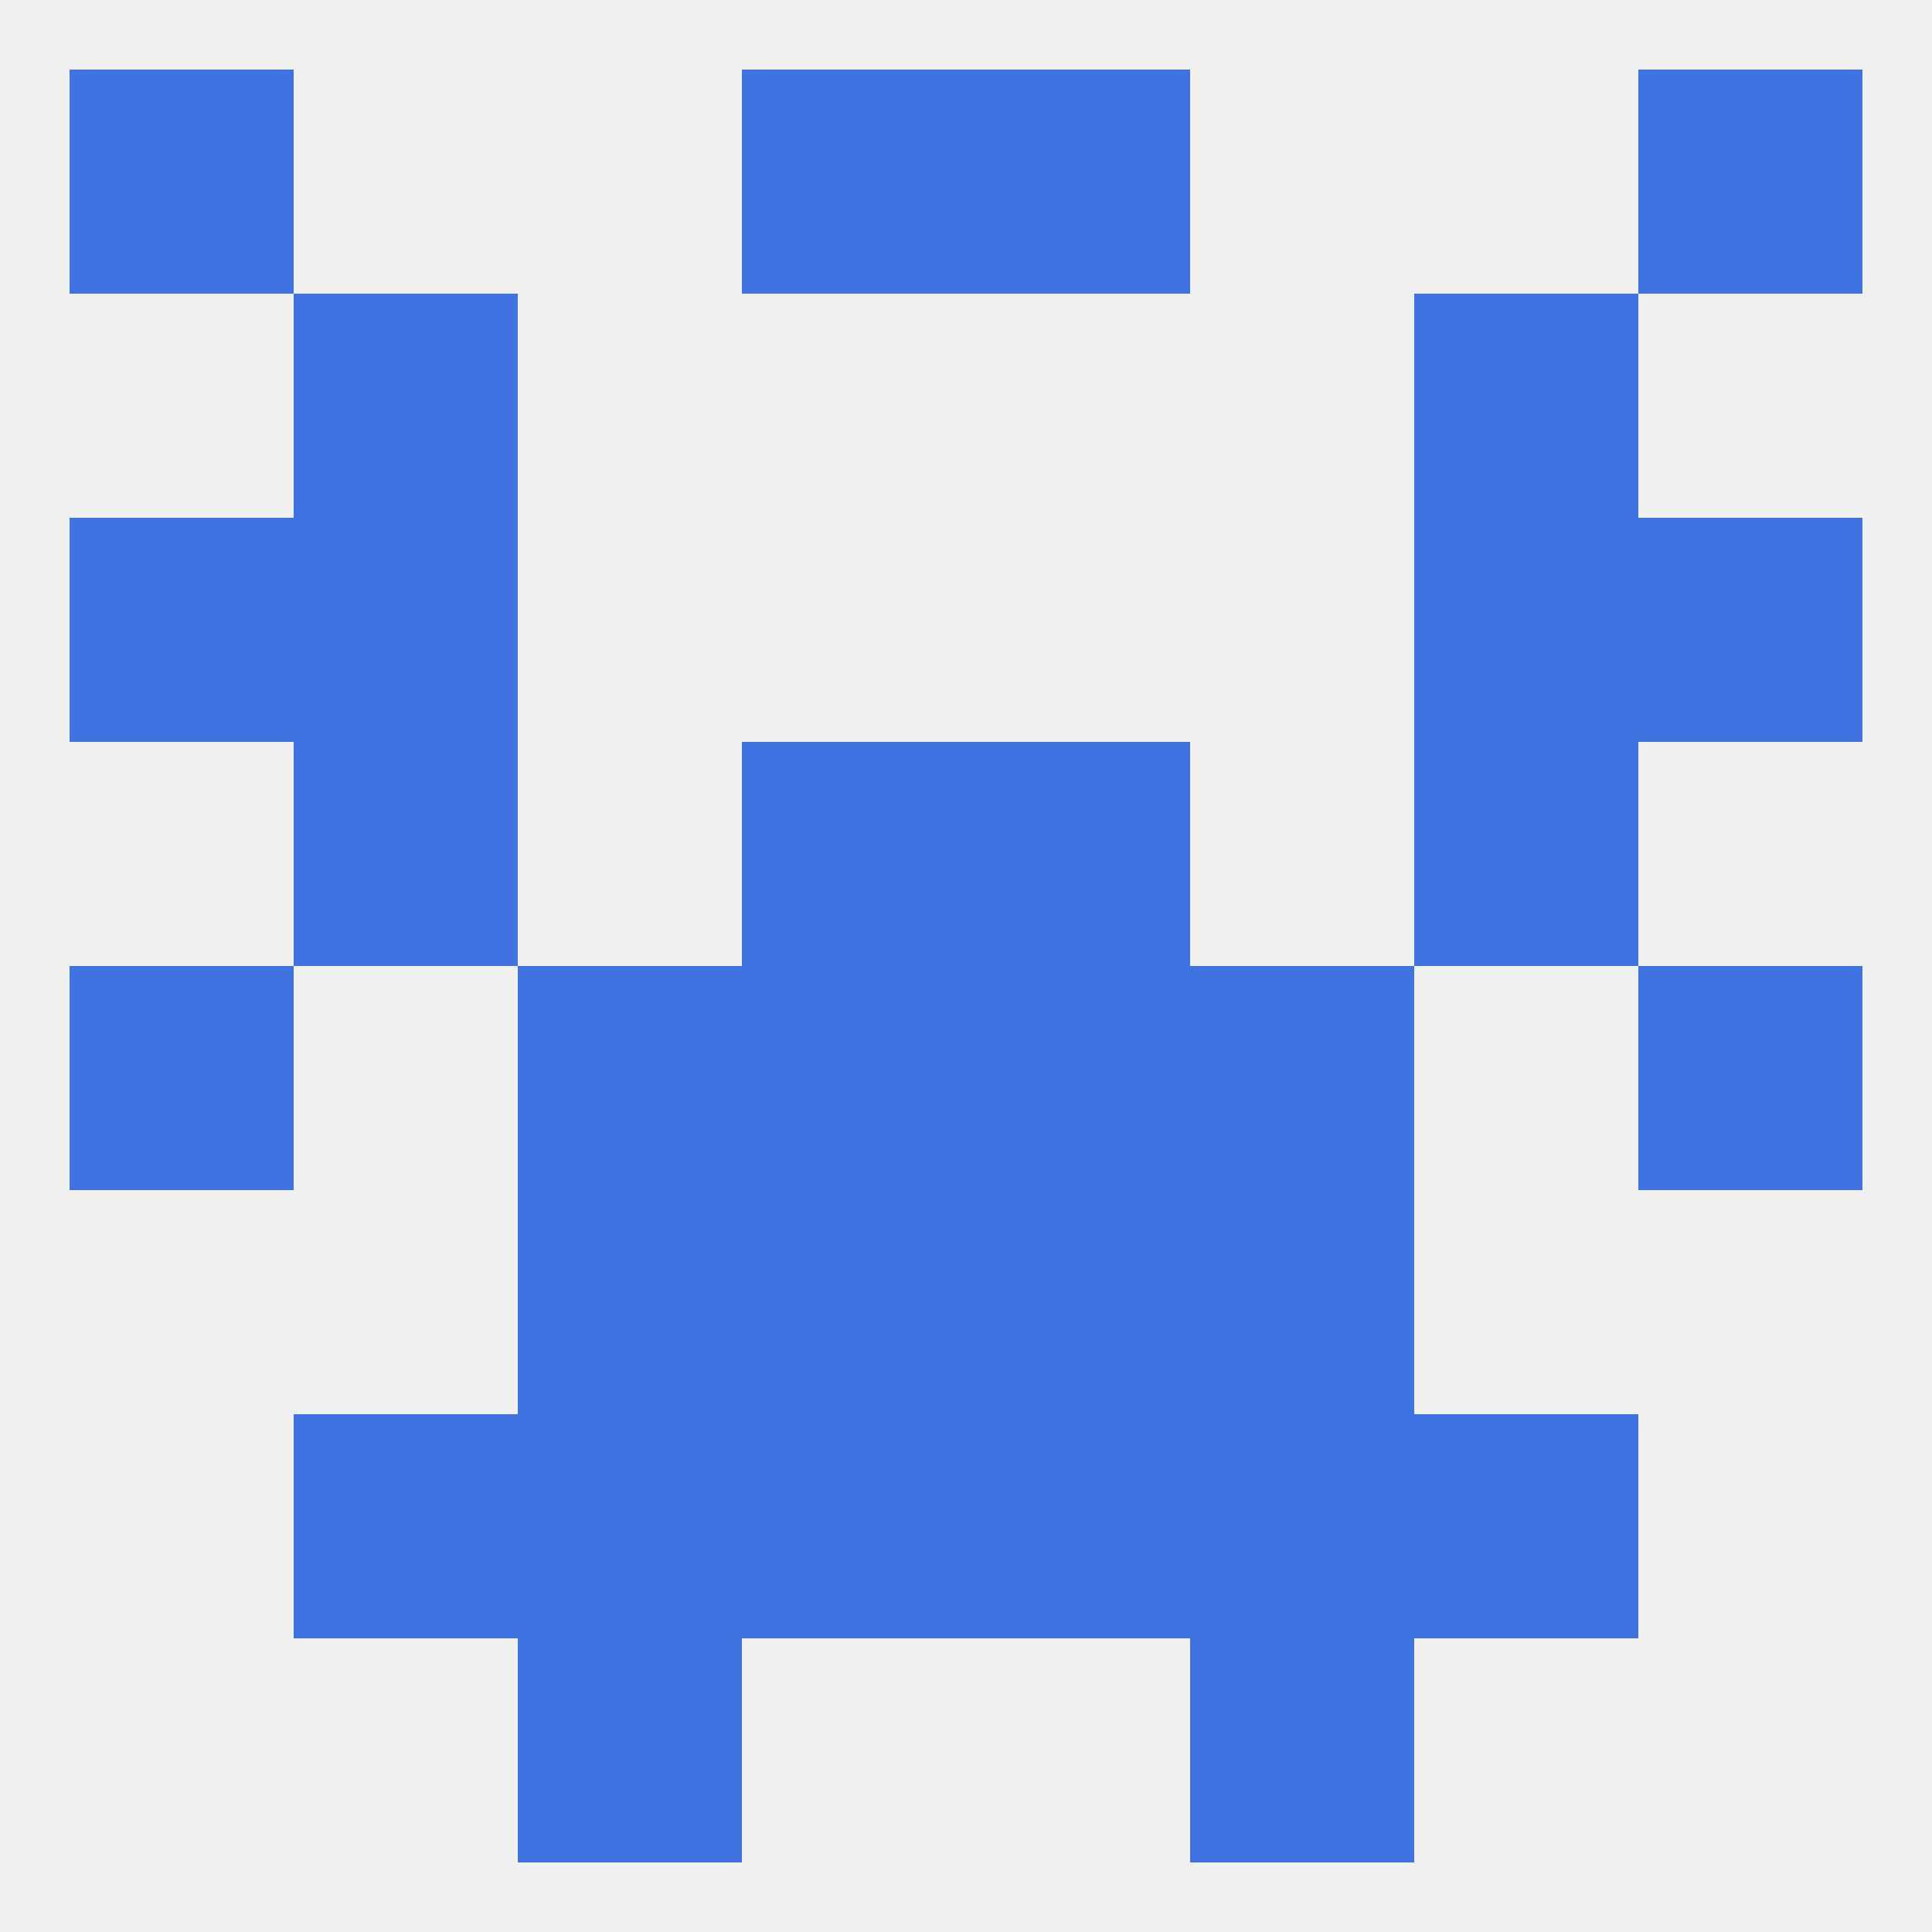
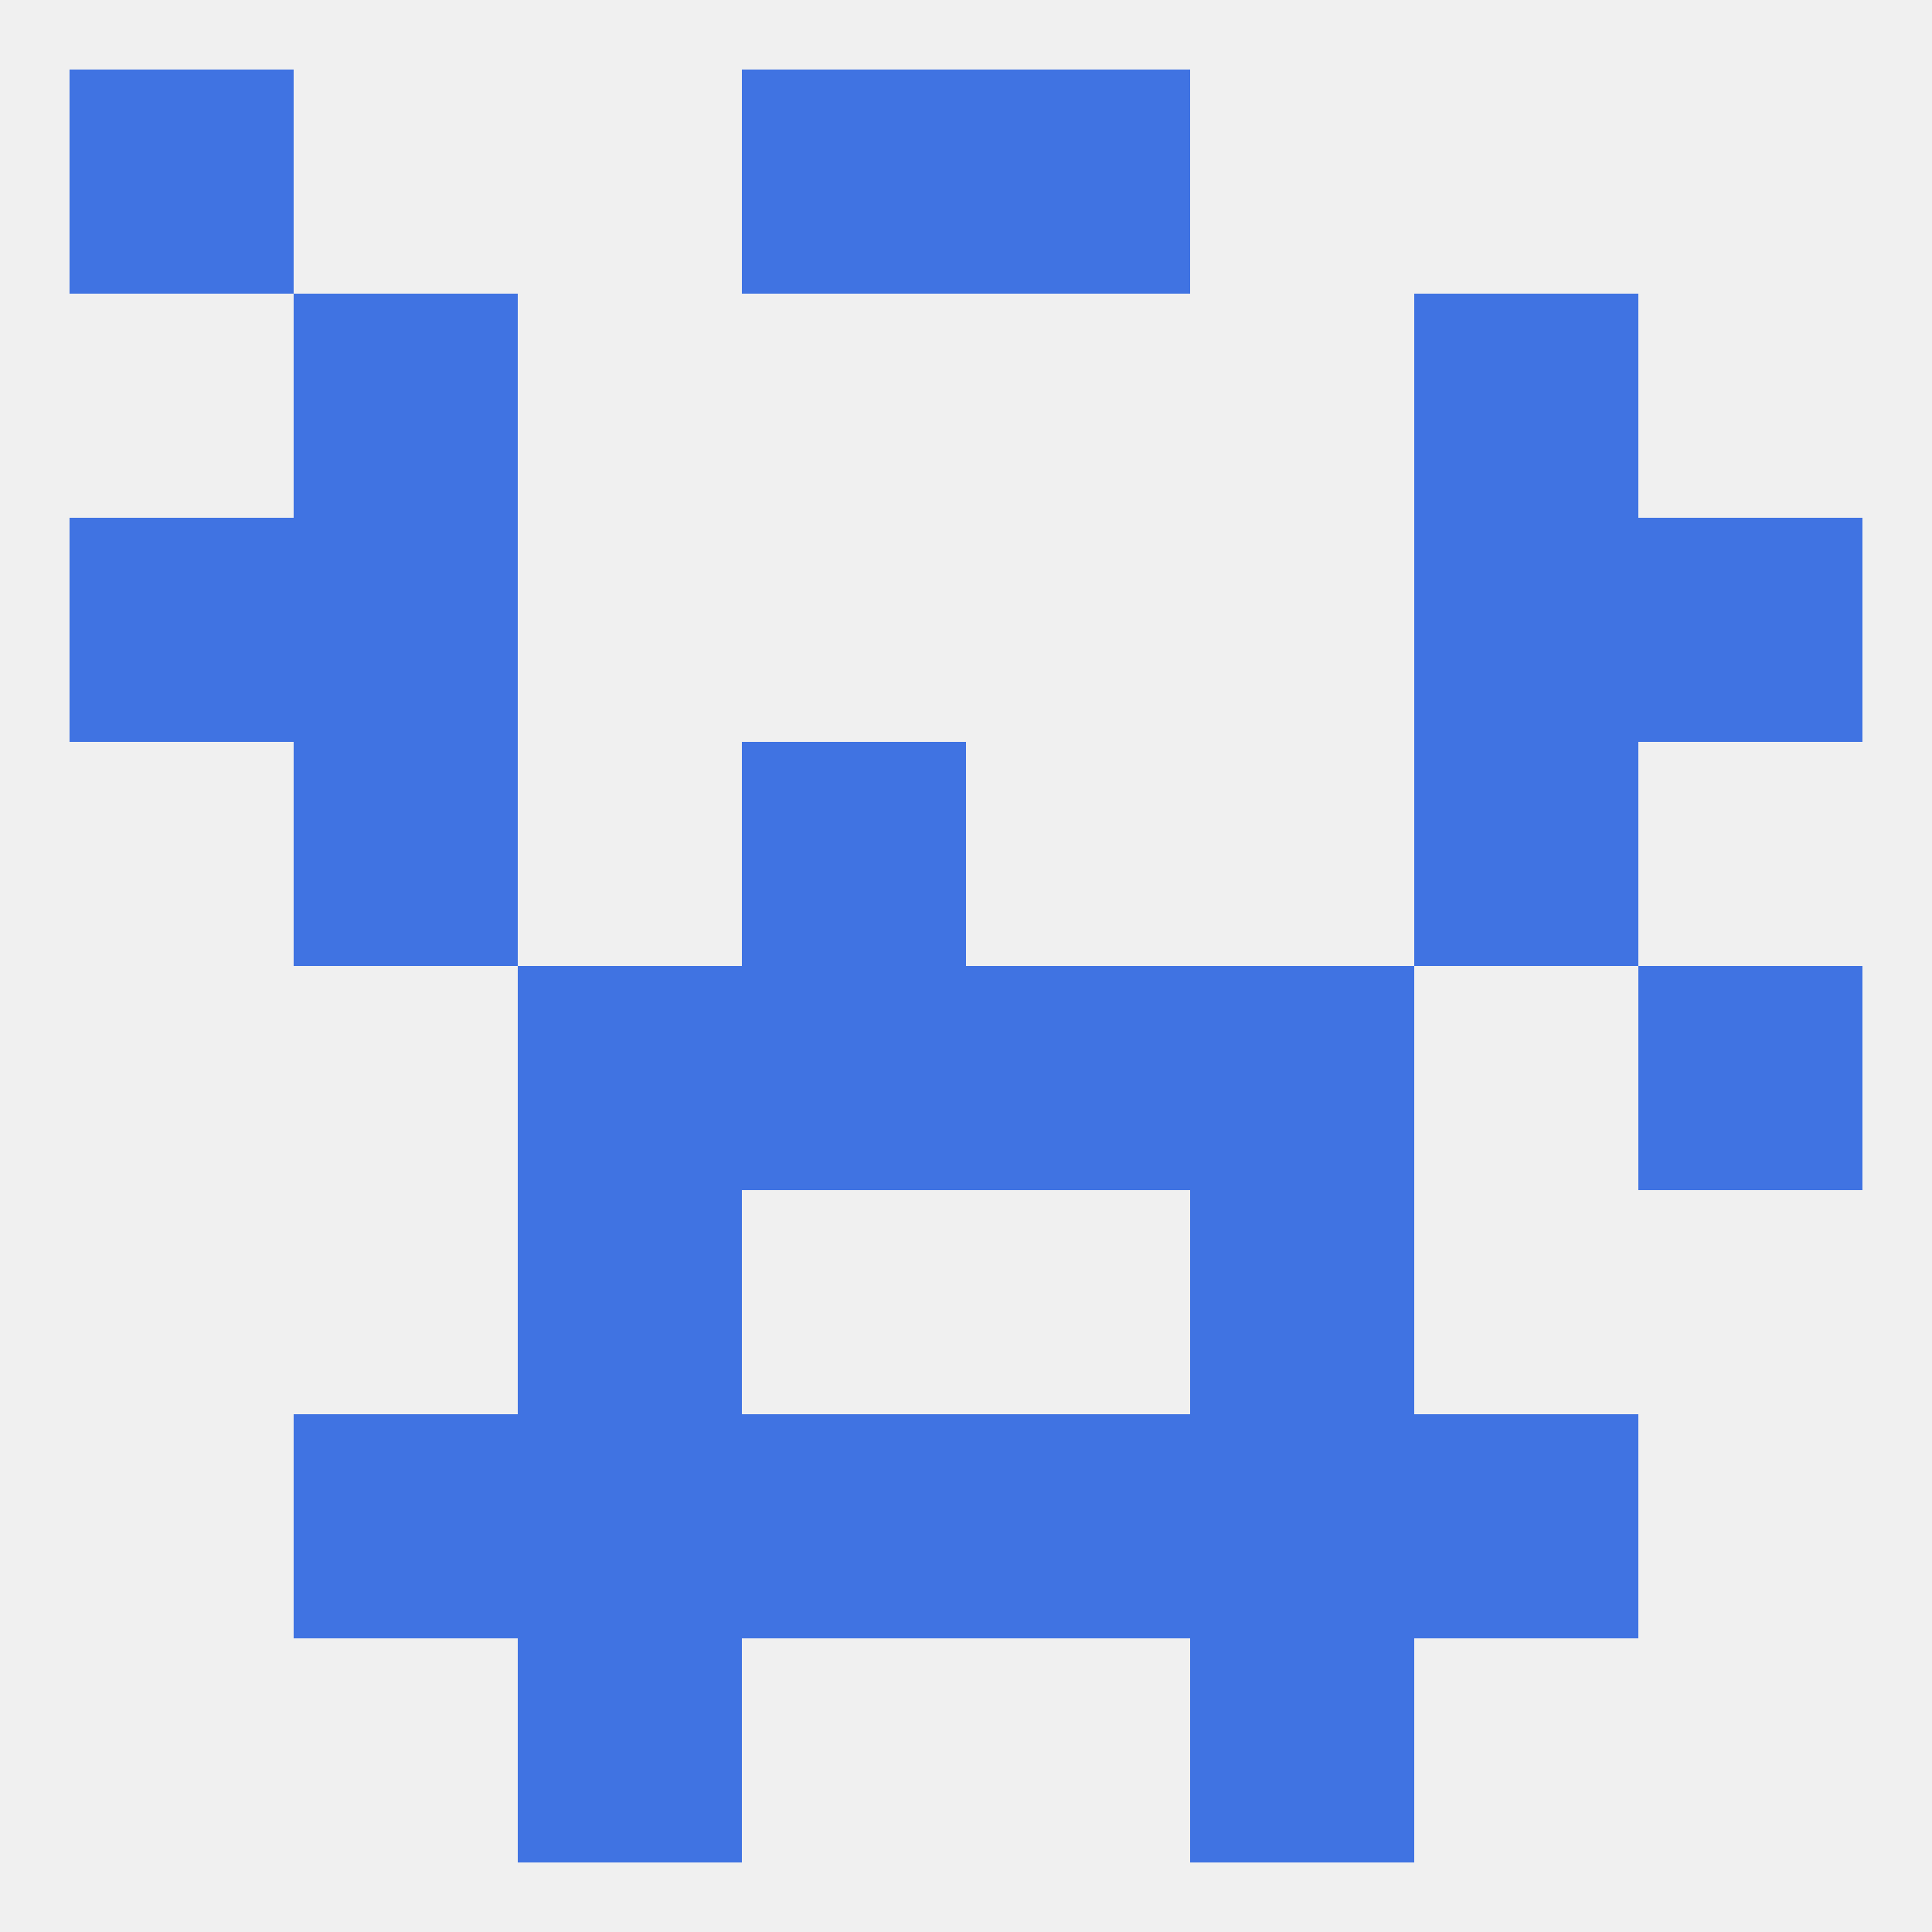
<svg xmlns="http://www.w3.org/2000/svg" version="1.1" baseprofile="full" width="250" height="250" viewBox="0 0 250 250">
  <rect width="100%" height="100%" fill="rgba(240,240,240,255)" />
  <rect x="125" y="125" width="29" height="29" fill="rgba(64,115,226,255)" />
  <rect x="67" y="125" width="29" height="29" fill="rgba(64,115,226,255)" />
  <rect x="154" y="125" width="29" height="29" fill="rgba(64,115,226,255)" />
-   <rect x="9" y="125" width="29" height="29" fill="rgba(64,115,226,255)" />
  <rect x="212" y="125" width="29" height="29" fill="rgba(64,115,226,255)" />
  <rect x="96" y="125" width="29" height="29" fill="rgba(64,115,226,255)" />
  <rect x="96" y="96" width="29" height="29" fill="rgba(64,115,226,255)" />
-   <rect x="125" y="96" width="29" height="29" fill="rgba(64,115,226,255)" />
  <rect x="38" y="96" width="29" height="29" fill="rgba(64,115,226,255)" />
  <rect x="183" y="96" width="29" height="29" fill="rgba(64,115,226,255)" />
  <rect x="9" y="67" width="29" height="29" fill="rgba(64,115,226,255)" />
  <rect x="212" y="67" width="29" height="29" fill="rgba(64,115,226,255)" />
  <rect x="38" y="67" width="29" height="29" fill="rgba(64,115,226,255)" />
  <rect x="183" y="67" width="29" height="29" fill="rgba(64,115,226,255)" />
  <rect x="38" y="38" width="29" height="29" fill="rgba(64,115,226,255)" />
  <rect x="183" y="38" width="29" height="29" fill="rgba(64,115,226,255)" />
  <rect x="67" y="154" width="29" height="29" fill="rgba(64,115,226,255)" />
  <rect x="154" y="154" width="29" height="29" fill="rgba(64,115,226,255)" />
-   <rect x="96" y="154" width="29" height="29" fill="rgba(64,115,226,255)" />
-   <rect x="125" y="154" width="29" height="29" fill="rgba(64,115,226,255)" />
  <rect x="96" y="183" width="29" height="29" fill="rgba(64,115,226,255)" />
  <rect x="125" y="183" width="29" height="29" fill="rgba(64,115,226,255)" />
  <rect x="67" y="183" width="29" height="29" fill="rgba(64,115,226,255)" />
  <rect x="154" y="183" width="29" height="29" fill="rgba(64,115,226,255)" />
  <rect x="38" y="183" width="29" height="29" fill="rgba(64,115,226,255)" />
  <rect x="183" y="183" width="29" height="29" fill="rgba(64,115,226,255)" />
  <rect x="96" y="9" width="29" height="29" fill="rgba(64,115,226,255)" />
  <rect x="125" y="9" width="29" height="29" fill="rgba(64,115,226,255)" />
  <rect x="9" y="9" width="29" height="29" fill="rgba(64,115,226,255)" />
-   <rect x="212" y="9" width="29" height="29" fill="rgba(64,115,226,255)" />
  <rect x="67" y="212" width="29" height="29" fill="rgba(64,115,226,255)" />
  <rect x="154" y="212" width="29" height="29" fill="rgba(64,115,226,255)" />
</svg>